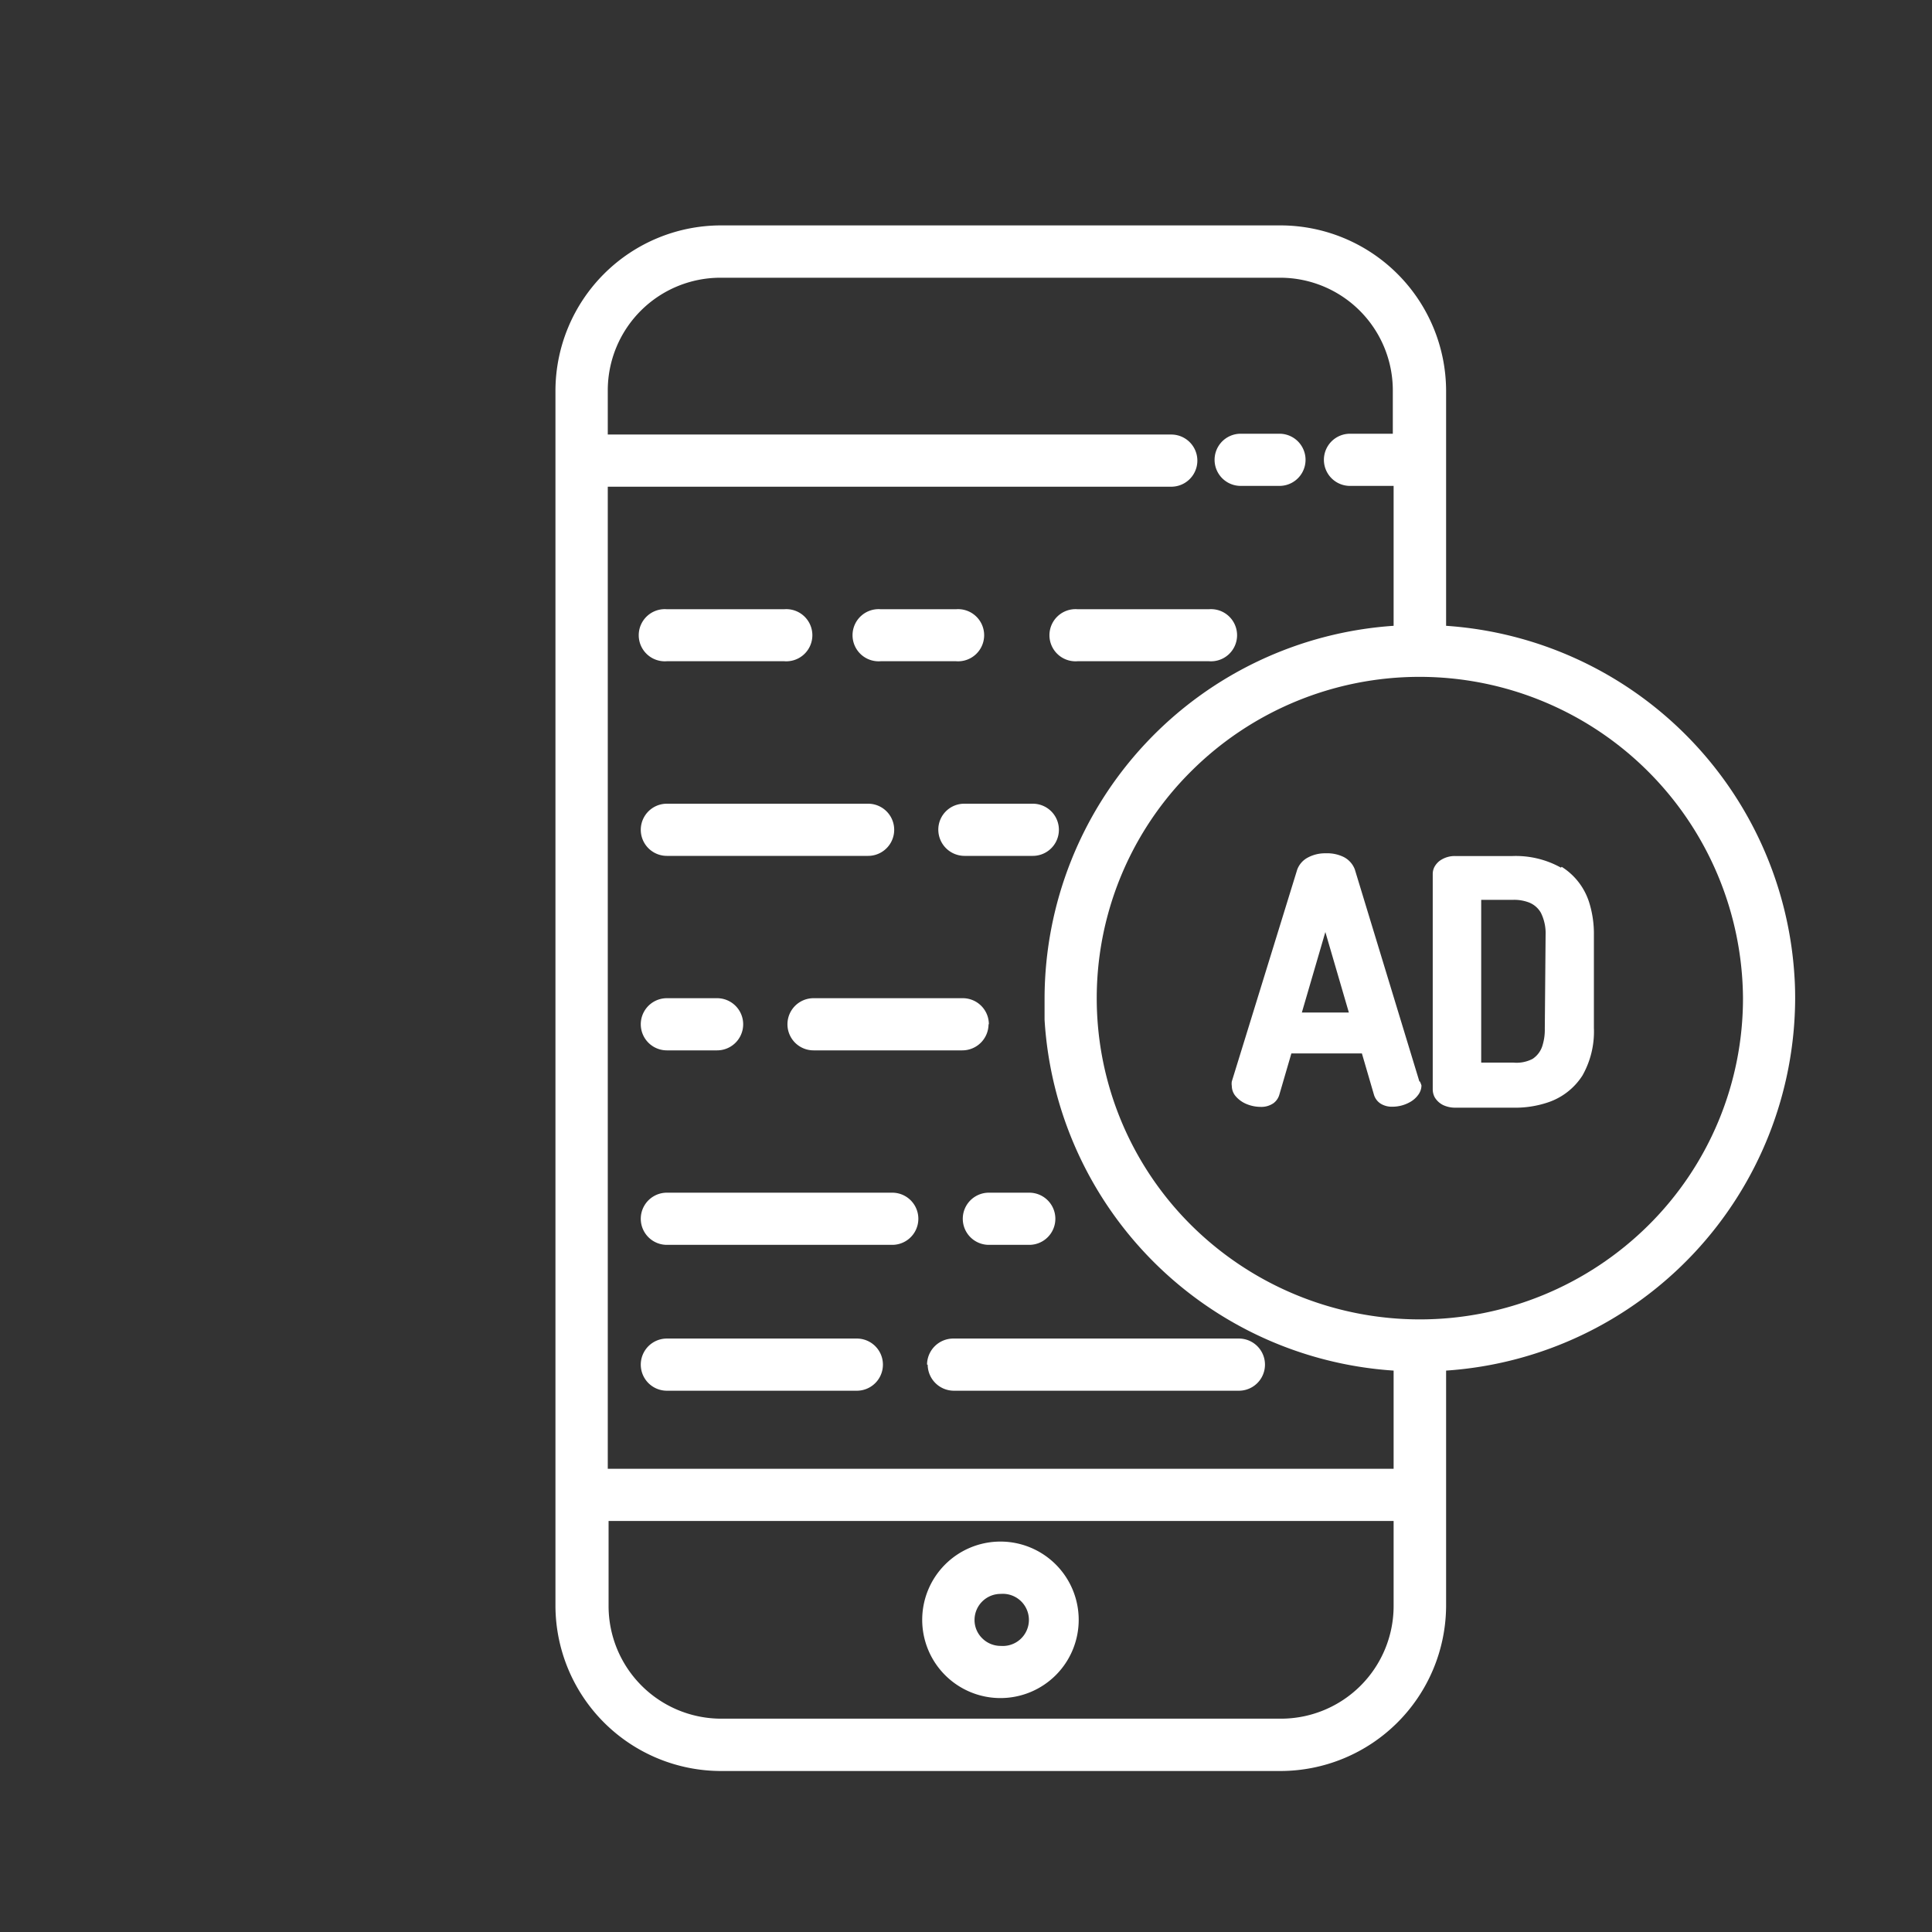
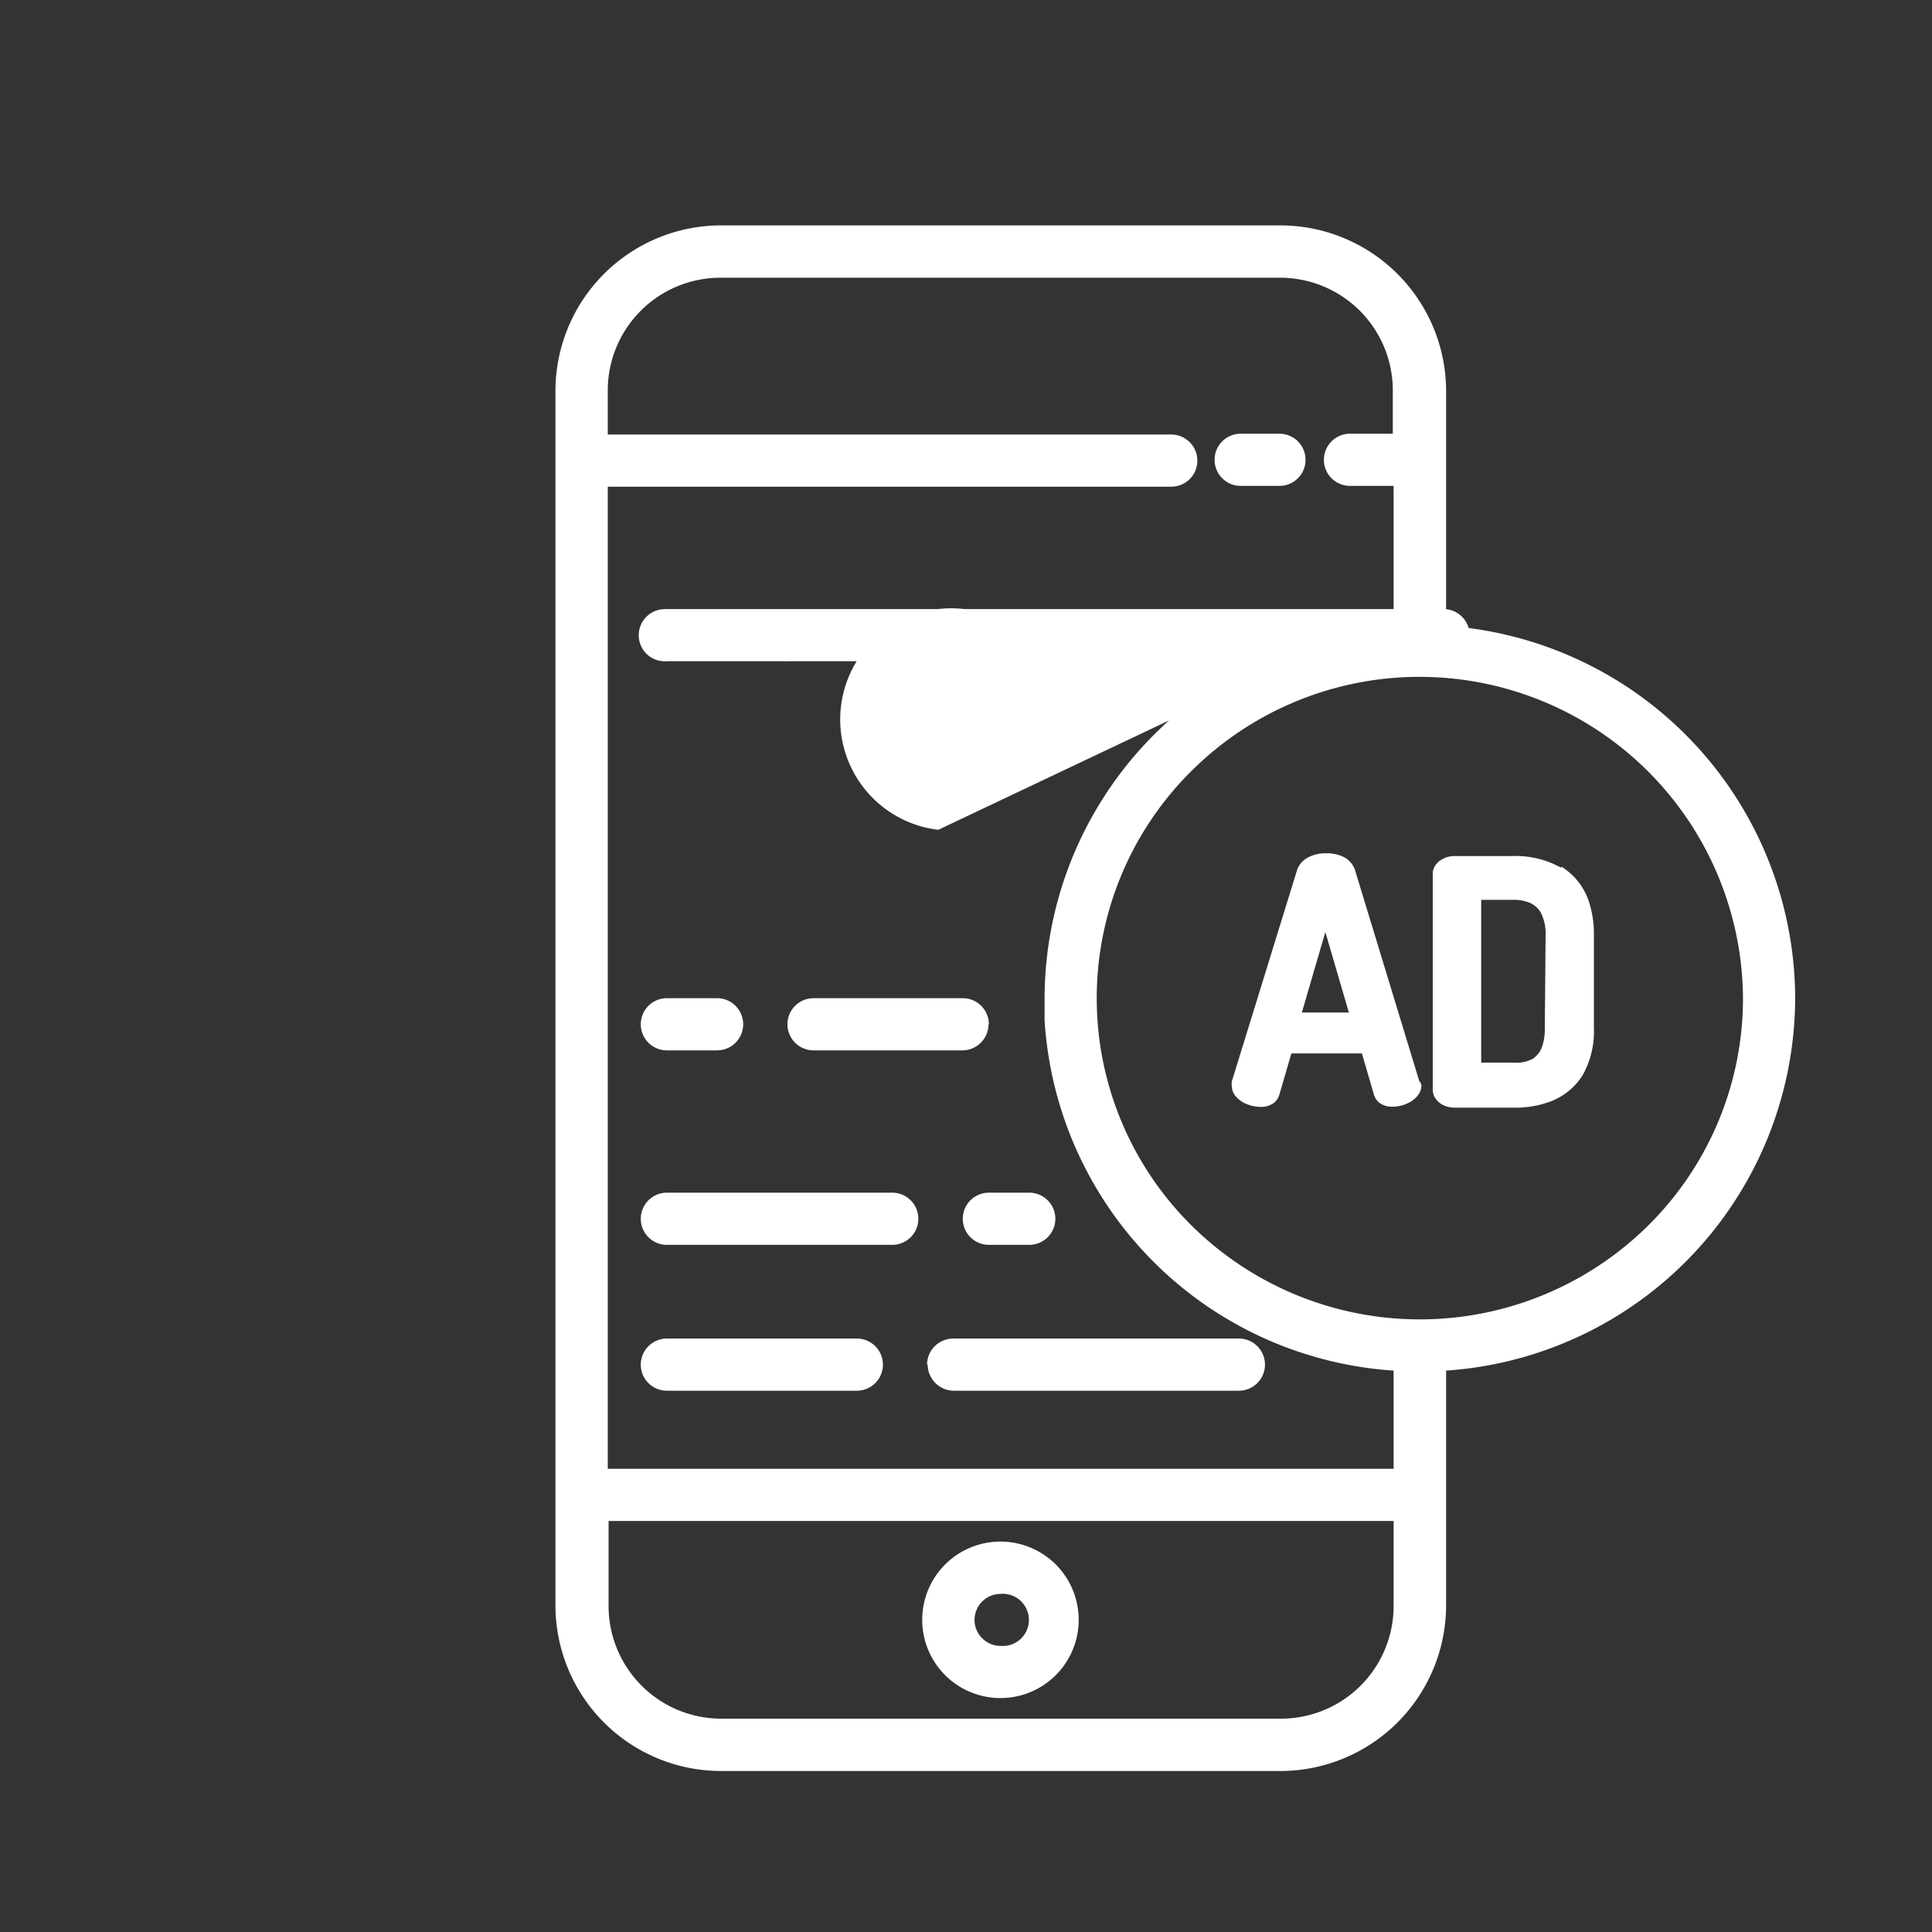
<svg xmlns="http://www.w3.org/2000/svg" id="icon" viewBox="0 0 120 120">
  <rect x="0" y="0" width="120" height="120" fill="#333333" stroke="none" />
  <defs>
    <style>.cls-1{fill:#fff;}</style>
  </defs>
  <title>business02</title>
-   <path class="cls-1" d="M111.46,60.68A23.25,23.25,0,0,0,89.82,38.87V24.25A10.3,10.3,0,0,0,79.51,14H44.8A10.29,10.29,0,0,0,34.5,24.25v75.5h0A10.29,10.29,0,0,0,44.8,110H79.51A10.3,10.3,0,0,0,89.82,99.75V85.13A23.24,23.24,0,0,0,111.5,62C111.5,61.57,111.49,61.13,111.46,60.68ZM86.56,99.75a7,7,0,0,1-7,7H44.8a7,7,0,0,1-7-7V94.47H86.56Zm0-8.52H37.75v-61h35a1.62,1.62,0,1,0,0-3.24h-35V24.25a7,7,0,0,1,7-7H79.51a7,7,0,0,1,7,7v2.69H83.85a1.62,1.62,0,1,0,0,3.24h2.71v8.69A23.24,23.24,0,0,0,64.88,62c0,.45,0,.89,0,1.34A23.25,23.25,0,0,0,86.56,85.13Zm15.82-15.12a20.16,20.16,0,0,1-28.38,0,19.87,19.87,0,0,1,0-28.22A20.09,20.09,0,0,1,108.26,62,19.84,19.84,0,0,1,102.38,76.11ZM77.06,30.18h2.41a1.62,1.62,0,1,0,0-3.24H77.06a1.62,1.62,0,1,0,0,3.24Zm-14.9,75.29h0a4.86,4.86,0,1,0-4.88-4.85h0A4.86,4.86,0,0,0,62.16,105.47Zm0-6.47a1.62,1.62,0,1,1,0,3.23,1.62,1.62,0,0,1-1.15-.47,1.59,1.59,0,0,1-.48-1.14A1.62,1.62,0,0,1,62.16,99Zm26-31.83h0L84.15,54h0a1.44,1.44,0,0,0-.69-.77A2.33,2.33,0,0,0,82.35,53a2.25,2.25,0,0,0-1.11.26,1.39,1.39,0,0,0-.67.76h0L76.51,67.17h0a.9.9,0,0,0,0,.28v0h0v0h0a1,1,0,0,0,.2.59,1.77,1.77,0,0,0,.73.54,2.3,2.3,0,0,0,.85.17,1.32,1.32,0,0,0,.81-.23,1,1,0,0,0,.36-.52h0l.75-2.57h4.38l.75,2.57h0a1,1,0,0,0,.43.56,1.33,1.33,0,0,0,.72.18,2.23,2.23,0,0,0,1.16-.33,1.57,1.57,0,0,0,.44-.41,1,1,0,0,0,.2-.58h0A1.59,1.59,0,0,0,88.19,67.17Zm-7.3-4.28,1.46-5,1.46,5Zm16.09-9a5.76,5.76,0,0,0-3-.72H90.38a1.6,1.6,0,0,0-.95.29,1.22,1.22,0,0,0-.32.36.94.94,0,0,0-.12.47V67.68h0a1.06,1.06,0,0,0,.12.47,1.26,1.26,0,0,0,.53.49,1.75,1.75,0,0,0,.74.16H94a6.34,6.34,0,0,0,2.12-.32,4.07,4.07,0,0,0,2.17-1.68A5.54,5.54,0,0,0,99,63.85V58.07A6.5,6.5,0,0,0,98.69,56,4.05,4.05,0,0,0,97,53.84Zm-1,10a3.28,3.28,0,0,1-.13,1,1.51,1.51,0,0,1-.63.88A2.15,2.15,0,0,1,94,66H92V55.89h2a2.58,2.58,0,0,1,.9.14,1.46,1.46,0,0,1,.81.67A2.86,2.86,0,0,1,96,58.07ZM41.42,41.07h7.29a1.62,1.62,0,1,0,0-3.23H41.42a1.62,1.62,0,1,0,0,3.23Zm13.28,0h4.68a1.62,1.62,0,1,0,0-3.23H54.7a1.62,1.62,0,1,0,0,3.23Zm12.23,0h8.16a1.62,1.62,0,1,0,0-3.23H66.93a1.62,1.62,0,1,0,0,3.23ZM41.42,53.16h12.5a1.62,1.62,0,1,0,0-3.24H41.42a1.62,1.62,0,1,0,0,3.24Zm16.86-1.62a1.63,1.63,0,0,0,1.62,1.62h4.25a1.62,1.62,0,1,0,0-3.24H59.9A1.61,1.61,0,0,0,58.28,51.54ZM41.42,65.24h3.12a1.62,1.62,0,1,0,0-3.24H41.42a1.62,1.62,0,1,0,0,3.24Zm20-1.62A1.62,1.62,0,0,0,59.77,62H50.53a1.62,1.62,0,1,0,0,3.24h9.24A1.63,1.63,0,0,0,61.4,63.62Zm-6,10.46h-14a1.62,1.62,0,1,0,0,3.24h14a1.62,1.62,0,1,0,0-3.24Zm6,0a1.62,1.62,0,1,0,0,3.24h2.51a1.62,1.62,0,1,0,0-3.24Zm-8.16,9.06H41.42a1.62,1.62,0,1,0,0,3.24h11.8a1.62,1.62,0,1,0,0-3.24Zm4.36,1.62a1.63,1.63,0,0,0,1.63,1.62h17.7a1.62,1.62,0,1,0,0-3.24H59.21A1.63,1.63,0,0,0,57.58,84.76Z" />
+   <path class="cls-1" d="M111.46,60.68A23.25,23.25,0,0,0,89.82,38.87V24.25A10.3,10.3,0,0,0,79.51,14H44.8A10.29,10.29,0,0,0,34.5,24.25v75.5h0A10.29,10.29,0,0,0,44.8,110H79.51A10.3,10.3,0,0,0,89.82,99.75V85.13A23.24,23.24,0,0,0,111.5,62C111.5,61.57,111.49,61.13,111.46,60.68ZM86.56,99.75a7,7,0,0,1-7,7H44.8a7,7,0,0,1-7-7V94.47H86.56Zm0-8.52H37.75v-61h35a1.62,1.62,0,1,0,0-3.24h-35V24.25a7,7,0,0,1,7-7H79.51a7,7,0,0,1,7,7v2.69H83.85a1.62,1.62,0,1,0,0,3.24h2.71v8.69A23.24,23.24,0,0,0,64.88,62c0,.45,0,.89,0,1.34A23.25,23.25,0,0,0,86.56,85.13Zm15.82-15.12a20.16,20.16,0,0,1-28.38,0,19.87,19.87,0,0,1,0-28.22A20.09,20.09,0,0,1,108.26,62,19.84,19.84,0,0,1,102.38,76.11ZM77.06,30.18h2.41a1.62,1.62,0,1,0,0-3.24H77.06a1.62,1.62,0,1,0,0,3.24Zm-14.9,75.29h0a4.86,4.86,0,1,0-4.88-4.85h0A4.86,4.86,0,0,0,62.16,105.47Zm0-6.47a1.62,1.62,0,1,1,0,3.23,1.62,1.62,0,0,1-1.15-.47,1.59,1.59,0,0,1-.48-1.14A1.62,1.62,0,0,1,62.16,99Zm26-31.83h0L84.15,54h0a1.44,1.44,0,0,0-.69-.77A2.33,2.33,0,0,0,82.35,53a2.25,2.25,0,0,0-1.11.26,1.39,1.39,0,0,0-.67.76h0L76.51,67.17h0a.9.9,0,0,0,0,.28v0h0v0h0a1,1,0,0,0,.2.59,1.77,1.77,0,0,0,.73.54,2.3,2.3,0,0,0,.85.17,1.32,1.32,0,0,0,.81-.23,1,1,0,0,0,.36-.52h0l.75-2.57h4.38l.75,2.57h0a1,1,0,0,0,.43.56,1.33,1.33,0,0,0,.72.18,2.23,2.23,0,0,0,1.16-.33,1.57,1.57,0,0,0,.44-.41,1,1,0,0,0,.2-.58h0A1.59,1.59,0,0,0,88.19,67.17Zm-7.3-4.28,1.46-5,1.46,5Zm16.09-9a5.76,5.76,0,0,0-3-.72H90.38a1.6,1.6,0,0,0-.95.29,1.22,1.22,0,0,0-.32.36.94.94,0,0,0-.12.47V67.68h0a1.06,1.06,0,0,0,.12.47,1.26,1.26,0,0,0,.53.49,1.75,1.75,0,0,0,.74.16H94a6.34,6.34,0,0,0,2.12-.32,4.07,4.07,0,0,0,2.17-1.68A5.54,5.54,0,0,0,99,63.85V58.07A6.5,6.5,0,0,0,98.69,56,4.05,4.05,0,0,0,97,53.84Zm-1,10a3.28,3.28,0,0,1-.13,1,1.51,1.51,0,0,1-.63.88A2.15,2.15,0,0,1,94,66H92V55.89h2a2.58,2.58,0,0,1,.9.14,1.46,1.46,0,0,1,.81.67A2.86,2.86,0,0,1,96,58.07ZM41.42,41.07h7.29a1.62,1.62,0,1,0,0-3.23H41.42a1.62,1.62,0,1,0,0,3.23Zm13.28,0h4.68a1.62,1.62,0,1,0,0-3.23H54.7a1.62,1.62,0,1,0,0,3.23Zm12.23,0h8.16a1.62,1.62,0,1,0,0-3.23H66.93a1.62,1.62,0,1,0,0,3.23Zh12.5a1.62,1.62,0,1,0,0-3.24H41.42a1.62,1.62,0,1,0,0,3.24Zm16.86-1.62a1.63,1.63,0,0,0,1.62,1.62h4.25a1.62,1.62,0,1,0,0-3.24H59.9A1.61,1.61,0,0,0,58.28,51.54ZM41.42,65.24h3.12a1.62,1.62,0,1,0,0-3.24H41.42a1.62,1.62,0,1,0,0,3.24Zm20-1.62A1.62,1.62,0,0,0,59.77,62H50.53a1.62,1.62,0,1,0,0,3.24h9.24A1.63,1.63,0,0,0,61.4,63.62Zm-6,10.46h-14a1.62,1.62,0,1,0,0,3.24h14a1.62,1.62,0,1,0,0-3.24Zm6,0a1.62,1.62,0,1,0,0,3.24h2.51a1.62,1.62,0,1,0,0-3.24Zm-8.16,9.06H41.42a1.62,1.62,0,1,0,0,3.24h11.8a1.62,1.62,0,1,0,0-3.24Zm4.36,1.62a1.63,1.63,0,0,0,1.63,1.62h17.7a1.62,1.62,0,1,0,0-3.24H59.21A1.63,1.63,0,0,0,57.58,84.76Z" />
</svg>